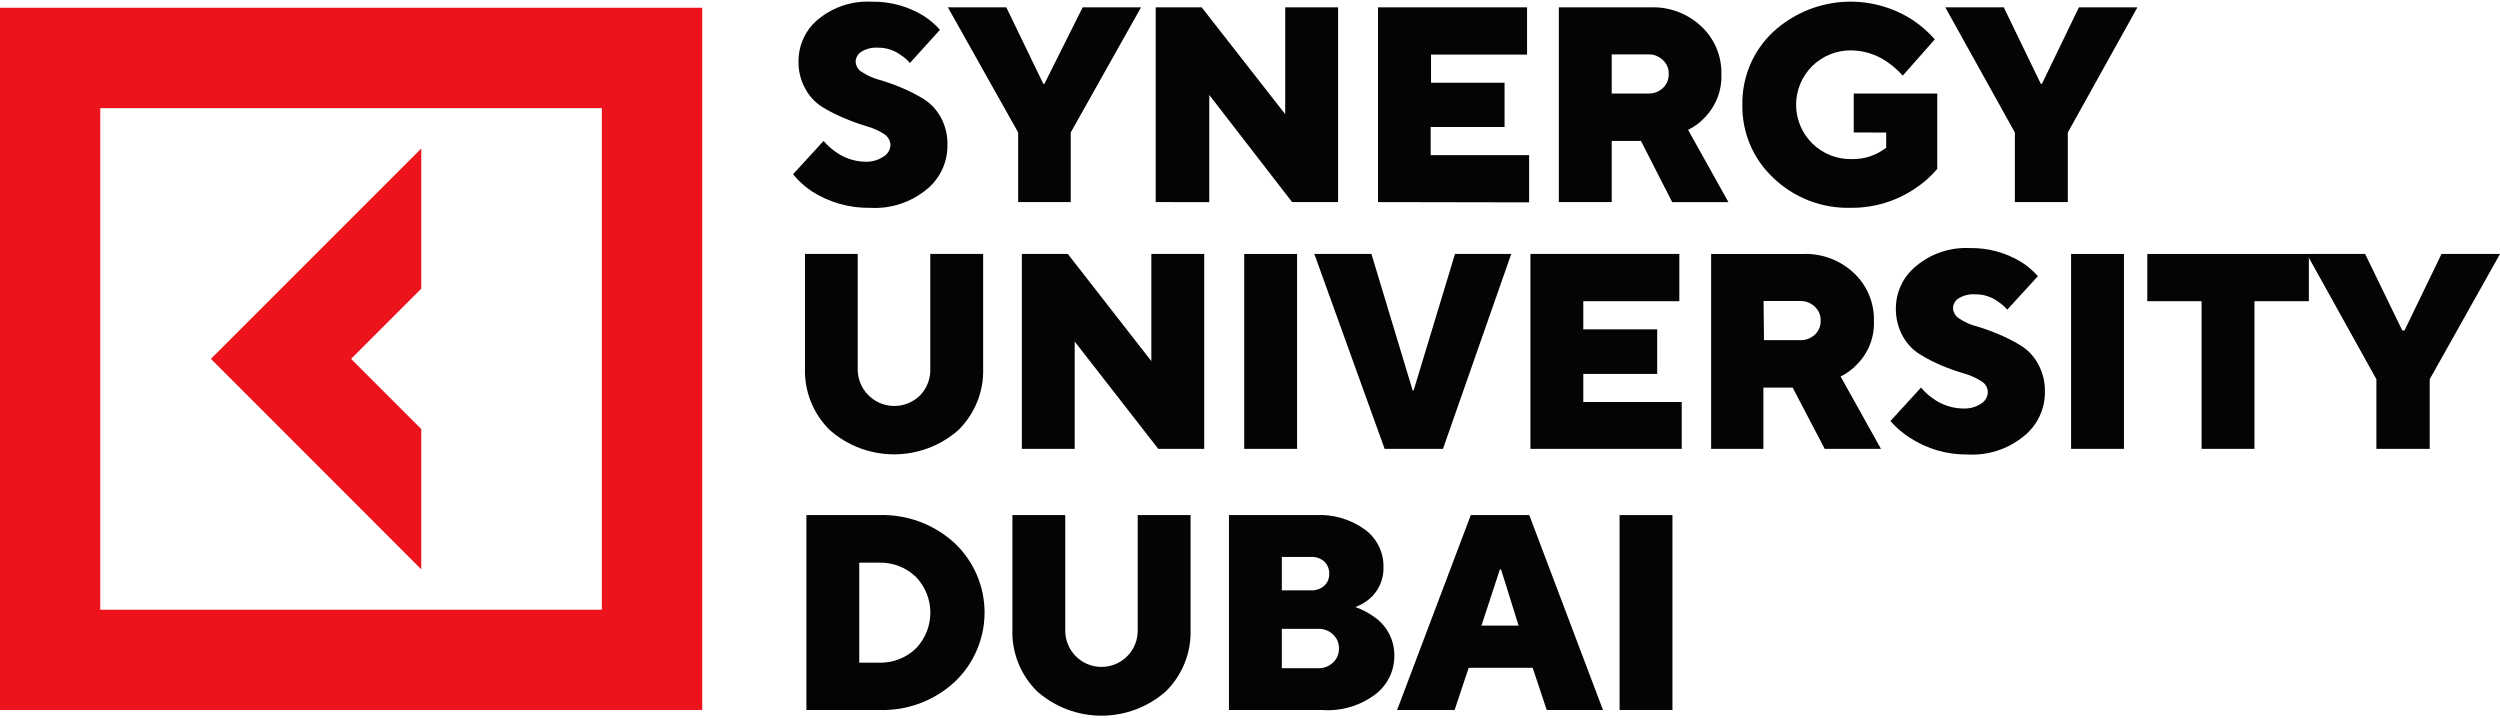
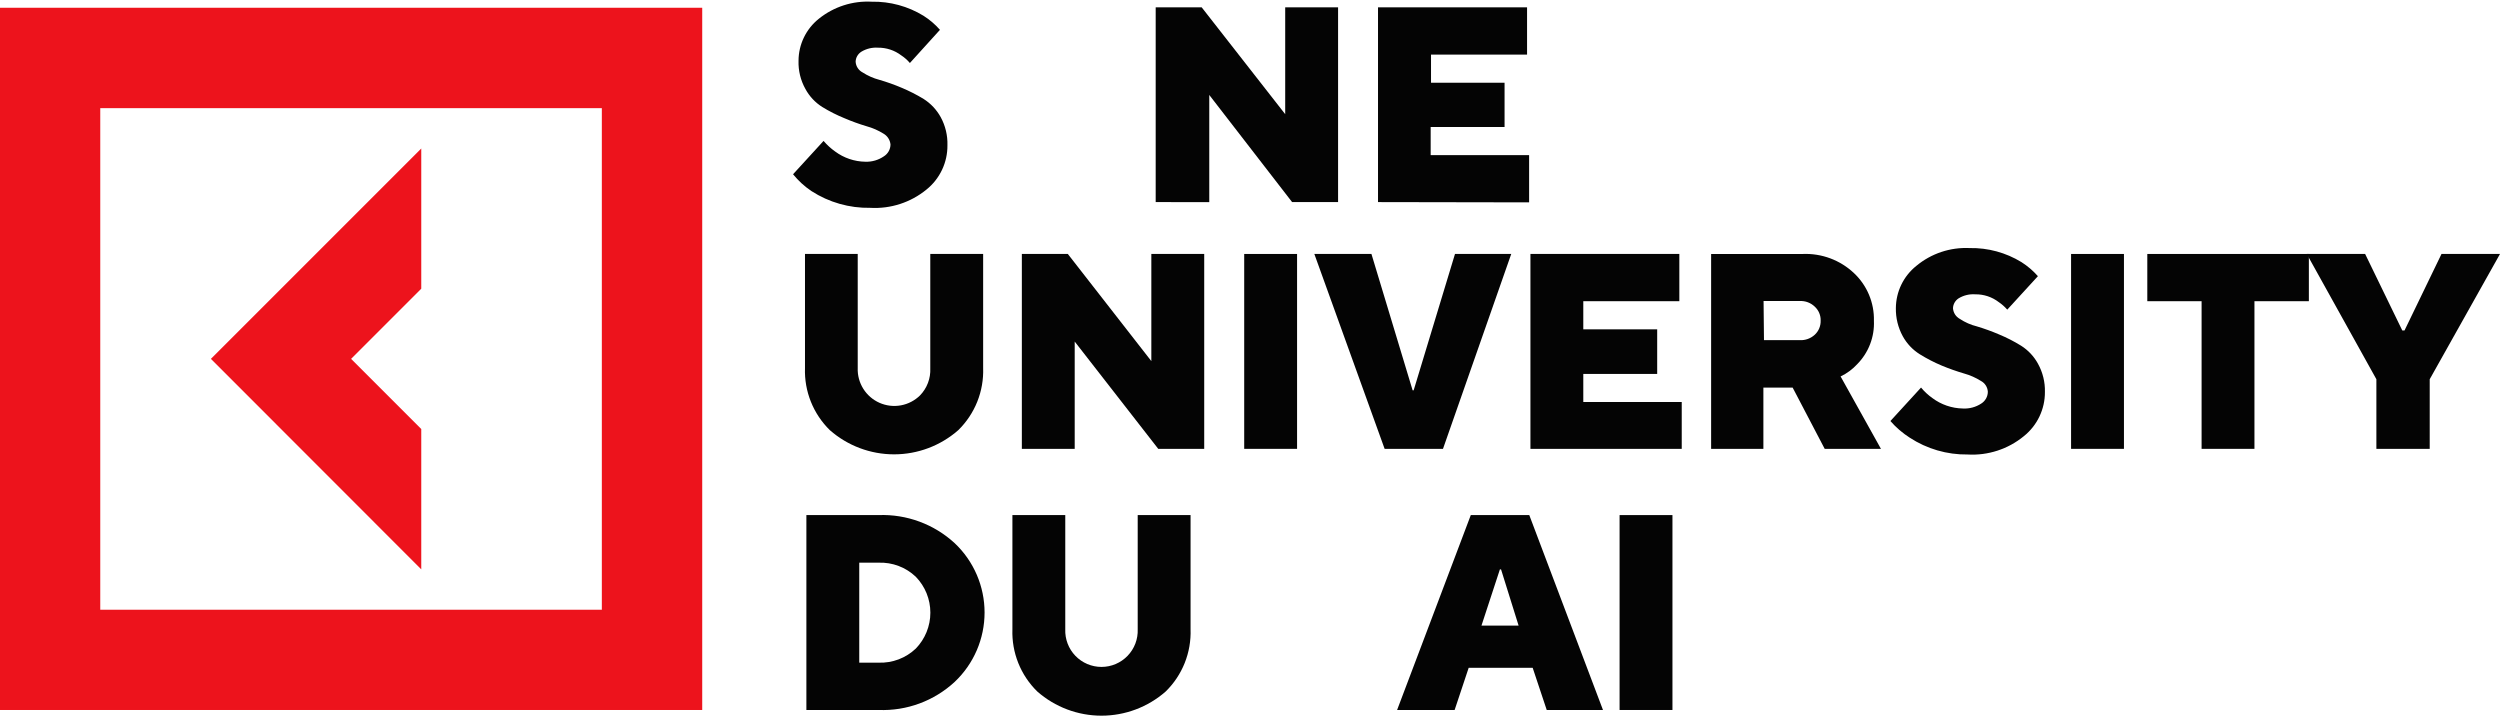
<svg xmlns="http://www.w3.org/2000/svg" width="832" height="239" viewBox="0 0 832 239" fill="none">
  <path d="M267.9 122.47V84.52H285.45V122.47C285.361 124.908 286.007 127.317 287.302 129.384C288.598 131.452 290.484 133.083 292.717 134.066C294.95 135.049 297.427 135.34 299.827 134.9C302.227 134.46 304.44 133.31 306.179 131.598C307.335 130.406 308.236 128.99 308.824 127.436C309.412 125.882 309.675 124.225 309.598 122.566V84.52H327.19V122.47C327.324 126.305 326.657 130.127 325.231 133.69C323.804 137.253 321.65 140.479 318.906 143.162C312.998 148.347 305.405 151.206 297.545 151.206C289.684 151.206 282.092 148.347 276.183 143.162C273.439 140.479 271.285 137.253 269.859 133.69C268.432 130.127 267.765 126.305 267.9 122.47V122.47Z" fill="#040404" />
  <path d="M340.069 149.376V84.52H355.37L383.165 120.178V84.52H400.763V149.376H385.462L357.661 113.671V149.376H340.069Z" fill="#040404" />
  <path d="M414.072 149.376V84.52H431.664V149.376H414.072Z" fill="#040404" />
  <path d="M460.804 149.376L437.412 84.52H456.414L470.125 129.913H470.461L484.22 84.52H502.94L480.225 149.376H460.804Z" fill="#040404" />
  <path d="M509.328 149.376V84.52H558.883V100.241H526.92V109.604H551.512V124.437H526.92V133.794H559.681V149.388L509.328 149.376Z" fill="#040404" />
  <path d="M569.461 149.378V84.522H600.008C603.121 84.398 606.227 84.898 609.144 85.99C612.06 87.083 614.73 88.748 616.995 90.886C619.156 92.914 620.864 95.376 622.01 98.109C623.155 100.843 623.71 103.788 623.64 106.75C623.756 109.414 623.321 112.074 622.362 114.562C621.403 117.05 619.941 119.314 618.068 121.212C616.507 122.908 614.633 124.289 612.55 125.278L625.98 149.378H607.26L596.59 128.985H586.855V149.378H569.461ZM587.053 113.204H598.989C599.894 113.247 600.798 113.11 601.649 112.801C602.501 112.493 603.282 112.018 603.949 111.405C604.593 110.811 605.1 110.084 605.437 109.276C605.772 108.469 605.936 107.6 605.916 106.727C605.944 105.851 605.783 104.98 605.443 104.173C605.104 103.365 604.594 102.641 603.949 102.048C603.293 101.416 602.514 100.924 601.662 100.602C600.809 100.28 599.899 100.136 598.989 100.177H586.915L587.053 113.204Z" fill="#040404" />
  <path d="M629.127 140.118L639.323 128.98C640.426 130.312 641.7 131.492 643.114 132.489C646.04 134.672 649.577 135.883 653.227 135.949C655.391 136.074 657.538 135.5 659.351 134.312C660.019 133.896 660.571 133.317 660.956 132.63C661.341 131.943 661.546 131.171 661.552 130.383C661.512 129.637 661.281 128.913 660.879 128.283C660.478 127.652 659.92 127.136 659.261 126.784C657.521 125.686 655.63 124.849 653.647 124.301C651.137 123.56 648.669 122.687 646.251 121.686C643.705 120.619 641.249 119.351 638.904 117.896C636.534 116.413 634.585 114.348 633.242 111.898C631.674 109.032 630.882 105.807 630.944 102.541C630.961 99.843 631.579 97.182 632.753 94.753C633.928 92.324 635.629 90.188 637.734 88.5C642.708 84.36 649.055 82.239 655.518 82.556C661.587 82.439 667.562 84.062 672.738 87.234C674.774 88.528 676.618 90.103 678.214 91.912L668.018 103.051C667.178 102.09 666.219 101.241 665.163 100.525C662.935 98.821 660.2 97.915 657.395 97.952C655.463 97.808 653.534 98.265 651.871 99.26C651.304 99.614 650.832 100.102 650.497 100.682C650.162 101.261 649.975 101.914 649.952 102.583C650.007 103.321 650.244 104.034 650.642 104.658C651.044 105.28 651.597 105.789 652.249 106.14C653.981 107.285 655.896 108.125 657.911 108.623C660.408 109.372 662.861 110.261 665.259 111.286C667.798 112.337 670.249 113.59 672.588 115.035C674.961 116.528 676.911 118.605 678.25 121.068C679.833 123.93 680.626 127.162 680.547 130.431C680.568 133.259 679.946 136.054 678.73 138.607C677.513 141.16 675.733 143.403 673.524 145.168C668.274 149.48 661.592 151.654 654.81 151.256C647.966 151.346 641.251 149.389 635.527 145.636C633.142 144.11 630.987 142.252 629.127 140.118V140.118Z" fill="#040404" />
  <path d="M689.254 149.376V84.52H706.852V149.376H689.254Z" fill="#040404" />
  <path d="M732.689 149.376V100.241H714.623V84.52H768.389V100.241H750.281V149.376H732.689Z" fill="#040404" />
  <path d="M790.86 149.376V126.212L767.696 84.52H787.118L799.479 109.976H800.223L812.531 84.52H832L808.608 126.212V149.376H790.86Z" fill="#040404" />
  <path d="M268.366 236.28V171.418H292.418C301.761 171.081 310.86 174.446 317.735 180.781C320.872 183.749 323.37 187.325 325.077 191.292C326.785 195.258 327.665 199.531 327.665 203.849C327.665 208.167 326.785 212.44 325.077 216.406C323.37 220.373 320.872 223.949 317.735 226.917C314.337 230.064 310.352 232.511 306.008 234.117C301.664 235.724 297.046 236.459 292.418 236.28H268.366ZM285.958 220.535H292.418C294.686 220.615 296.946 220.242 299.068 219.438C301.19 218.634 303.129 217.414 304.774 215.851C307.885 212.649 309.625 208.361 309.625 203.897C309.625 199.433 307.885 195.145 304.774 191.943C303.129 190.38 301.19 189.16 299.068 188.356C296.946 187.551 294.686 187.178 292.418 187.259H285.958V220.535Z" fill="#040404" />
  <path d="M336.93 209.424V171.421H354.522V209.424C354.459 211.046 354.724 212.664 355.302 214.181C355.879 215.698 356.757 217.083 357.882 218.252C359.008 219.422 360.358 220.353 361.851 220.988C363.345 221.624 364.951 221.952 366.574 221.952C368.198 221.952 369.804 221.624 371.298 220.988C372.791 220.353 374.141 219.422 375.267 218.252C376.392 217.083 377.27 215.698 377.847 214.181C378.425 212.664 378.69 211.046 378.627 209.424V171.421H396.219V209.424C396.356 213.262 395.69 217.087 394.264 220.654C392.838 224.22 390.682 227.449 387.936 230.135C382.028 235.319 374.435 238.178 366.574 238.178C358.714 238.178 351.121 235.319 345.213 230.135C342.47 227.453 340.317 224.228 338.891 220.668C337.465 217.107 336.797 213.287 336.93 209.454V209.424Z" fill="#040404" />
-   <path d="M408.996 236.283V171.421H437.732C443.686 171.077 449.574 172.813 454.389 176.333C456.285 177.763 457.819 179.617 458.868 181.747C459.917 183.878 460.452 186.225 460.429 188.599C460.509 190.622 460.13 192.637 459.32 194.493C458.509 196.348 457.289 197.996 455.75 199.312C454.353 200.475 452.769 201.393 451.066 202.029C453.379 202.832 455.558 203.983 457.525 205.441C459.564 206.885 461.221 208.802 462.354 211.027C463.488 213.252 464.064 215.72 464.033 218.217C464.054 220.707 463.494 223.167 462.396 225.401C461.299 227.636 459.694 229.583 457.711 231.089C452.593 234.932 446.249 236.778 439.868 236.283H408.996ZM426.594 196.456H436.329C437.127 196.503 437.926 196.391 438.68 196.127C439.433 195.863 440.128 195.456 440.725 194.927C441.272 194.413 441.702 193.787 441.985 193.092C442.268 192.398 442.397 191.651 442.363 190.902C442.383 190.155 442.249 189.411 441.967 188.718C441.685 188.025 441.262 187.399 440.725 186.878C440.129 186.347 439.434 185.939 438.68 185.678C437.925 185.414 437.127 185.3 436.329 185.342H426.594V196.456ZM426.594 222.386H438.668C439.578 222.415 440.484 222.266 441.337 221.948C442.188 221.626 442.966 221.138 443.628 220.514C444.27 219.918 444.777 219.192 445.116 218.384C445.455 217.576 445.619 216.706 445.596 215.83C445.627 214.954 445.467 214.082 445.127 213.274C444.787 212.466 444.276 211.742 443.628 211.151C442.968 210.522 442.189 210.03 441.337 209.706C440.485 209.385 439.577 209.24 438.668 209.28H426.594V222.386Z" fill="#040404" />
  <path d="M464.955 236.282L489.481 171.42H508.944L533.47 236.282H514.75L510.072 222.24H488.779L484.101 236.282H464.955ZM493.031 208.205H505.393L499.545 189.486H499.167L493.031 208.205Z" fill="#040404" />
  <path d="M538.995 236.283V171.421H556.593V236.283H538.995Z" fill="#040404" />
  <path d="M263.928 57.993L274.082 46.897C275.21 48.22 276.497 49.398 277.915 50.405C280.828 52.572 284.349 53.768 287.98 53.824C290.179 53.903 292.344 53.272 294.157 52.025C294.823 51.606 295.374 51.027 295.758 50.341C296.143 49.654 296.349 48.883 296.359 48.096C296.289 47.357 296.044 46.645 295.644 46.02C295.245 45.394 294.702 44.872 294.061 44.497C292.305 43.399 290.397 42.562 288.399 42.014C285.901 41.267 283.448 40.378 281.052 39.351C278.488 38.309 276.014 37.057 273.656 35.608C271.301 34.125 269.367 32.059 268.042 29.61C266.446 26.754 265.654 23.518 265.751 20.248C265.755 17.553 266.366 14.893 267.538 12.467C268.71 10.04 270.414 7.909 272.523 6.231C277.489 2.237 283.757 0.22 290.121 0.568C296.19 0.452 302.165 2.075 307.341 5.247C309.379 6.538 311.223 8.113 312.817 9.925L302.812 20.968C301.987 19.993 301.025 19.143 299.957 18.442C297.719 16.738 294.974 15.832 292.16 15.869C290.235 15.74 288.316 16.207 286.666 17.207C286.1 17.563 285.629 18.051 285.292 18.628C284.957 19.207 284.772 19.861 284.753 20.53C284.795 21.27 285.028 21.986 285.43 22.61C285.831 23.233 286.387 23.742 287.044 24.086C288.772 25.206 290.667 26.044 292.658 26.57C295.174 27.297 297.644 28.176 300.053 29.203C302.595 30.261 305.051 31.512 307.401 32.945C309.763 34.452 311.71 36.526 313.063 38.979C314.628 41.846 315.402 45.078 315.306 48.342C315.333 51.166 314.72 53.958 313.513 56.511C312.306 59.063 310.536 61.309 308.337 63.079C303.081 67.384 296.399 69.557 289.617 69.167C282.688 69.295 275.879 67.355 270.058 63.595C267.746 62.044 265.679 60.156 263.928 57.993V57.993Z" fill="#040404" />
-   <path d="M338.845 67.255V44.091L315.453 2.441H334.898L347.206 27.896H347.584L360.312 2.441H379.733L356.341 44.091V67.255H338.845Z" fill="#040404" />
  <path d="M384.613 67.255V2.441H399.92L427.715 38.003V2.441H445.313V67.255H430.012L402.445 31.603V67.267L384.613 67.255Z" fill="#040404" />
  <path d="M458.602 67.257V2.443H508.205V18.163H476.242V27.526H500.719V42.263H476.128V51.626H508.888V67.346L458.602 67.257Z" fill="#040404" />
-   <path d="M518.781 67.254V2.441H549.341C552.438 2.331 555.526 2.837 558.425 3.931C561.325 5.024 563.978 6.683 566.231 8.81C568.392 10.839 570.101 13.3 571.246 16.034C572.391 18.767 572.947 21.712 572.877 24.675C572.983 27.337 572.543 29.993 571.586 32.48C570.629 34.967 569.174 37.232 567.311 39.136C565.747 40.833 563.872 42.214 561.787 43.203L575.216 67.26H556.502L546.114 46.897H536.379V67.254H518.781ZM536.379 31.123H548.429C549.333 31.166 550.237 31.03 551.087 30.721C551.938 30.412 552.718 29.937 553.383 29.323C554.024 28.727 554.531 28.002 554.87 27.196C555.209 26.389 555.373 25.52 555.351 24.645C555.385 23.769 555.226 22.896 554.886 22.087C554.546 21.279 554.033 20.555 553.383 19.966C552.727 19.336 551.95 18.844 551.098 18.521C550.247 18.198 549.339 18.053 548.429 18.095H536.379V31.123Z" fill="#040404" />
-   <path d="M616.921 44.089V31.122H644.721V56.193C642.626 58.681 640.183 60.854 637.469 62.647C631.141 66.961 623.643 69.232 615.985 69.155C611.232 69.295 606.499 68.486 602.064 66.774C597.628 65.062 593.578 62.483 590.152 59.186C586.832 56.084 584.201 52.319 582.428 48.136C580.655 43.952 579.78 39.443 579.859 34.901C579.774 30.35 580.647 25.832 582.42 21.64C584.193 17.448 586.827 13.675 590.152 10.567C596.42 4.816 604.433 1.332 612.913 0.67C621.394 0.008 629.851 2.206 636.936 6.914C639.499 8.688 641.841 10.762 643.911 13.092L633.241 25.166C631.839 23.6 630.27 22.192 628.562 20.967C624.968 18.306 620.63 16.838 616.159 16.769C613.756 16.725 611.368 17.16 609.136 18.05C606.903 18.939 604.87 20.264 603.155 21.948C601.44 23.632 600.078 25.641 599.148 27.857C598.218 30.073 597.74 32.452 597.74 34.855C597.74 37.259 598.218 39.638 599.148 41.854C600.078 44.07 601.44 46.079 603.155 47.763C604.87 49.447 606.903 50.772 609.136 51.661C611.368 52.551 613.756 52.986 616.159 52.942C619.107 53.015 622.029 52.373 624.676 51.071C625.735 50.521 626.753 49.896 627.723 49.2V44.101L616.921 44.089Z" fill="#040404" />
-   <path d="M670.546 67.257V44.092L647.394 2.443H666.857L679.183 27.898H679.561L691.862 2.443H711.332L688.168 44.092V67.257H670.546Z" fill="#040404" />
  <path d="M140.196 142.778L116.846 119.428L140.196 96.078V49.42L70.188 119.428L140.196 189.484V142.778Z" fill="#ED131C" />
  <path d="M0 236.284H233.698V2.58H0V236.284ZM200.29 202.918H33.367V35.995H200.29V202.918Z" fill="#ED131C" />
</svg>